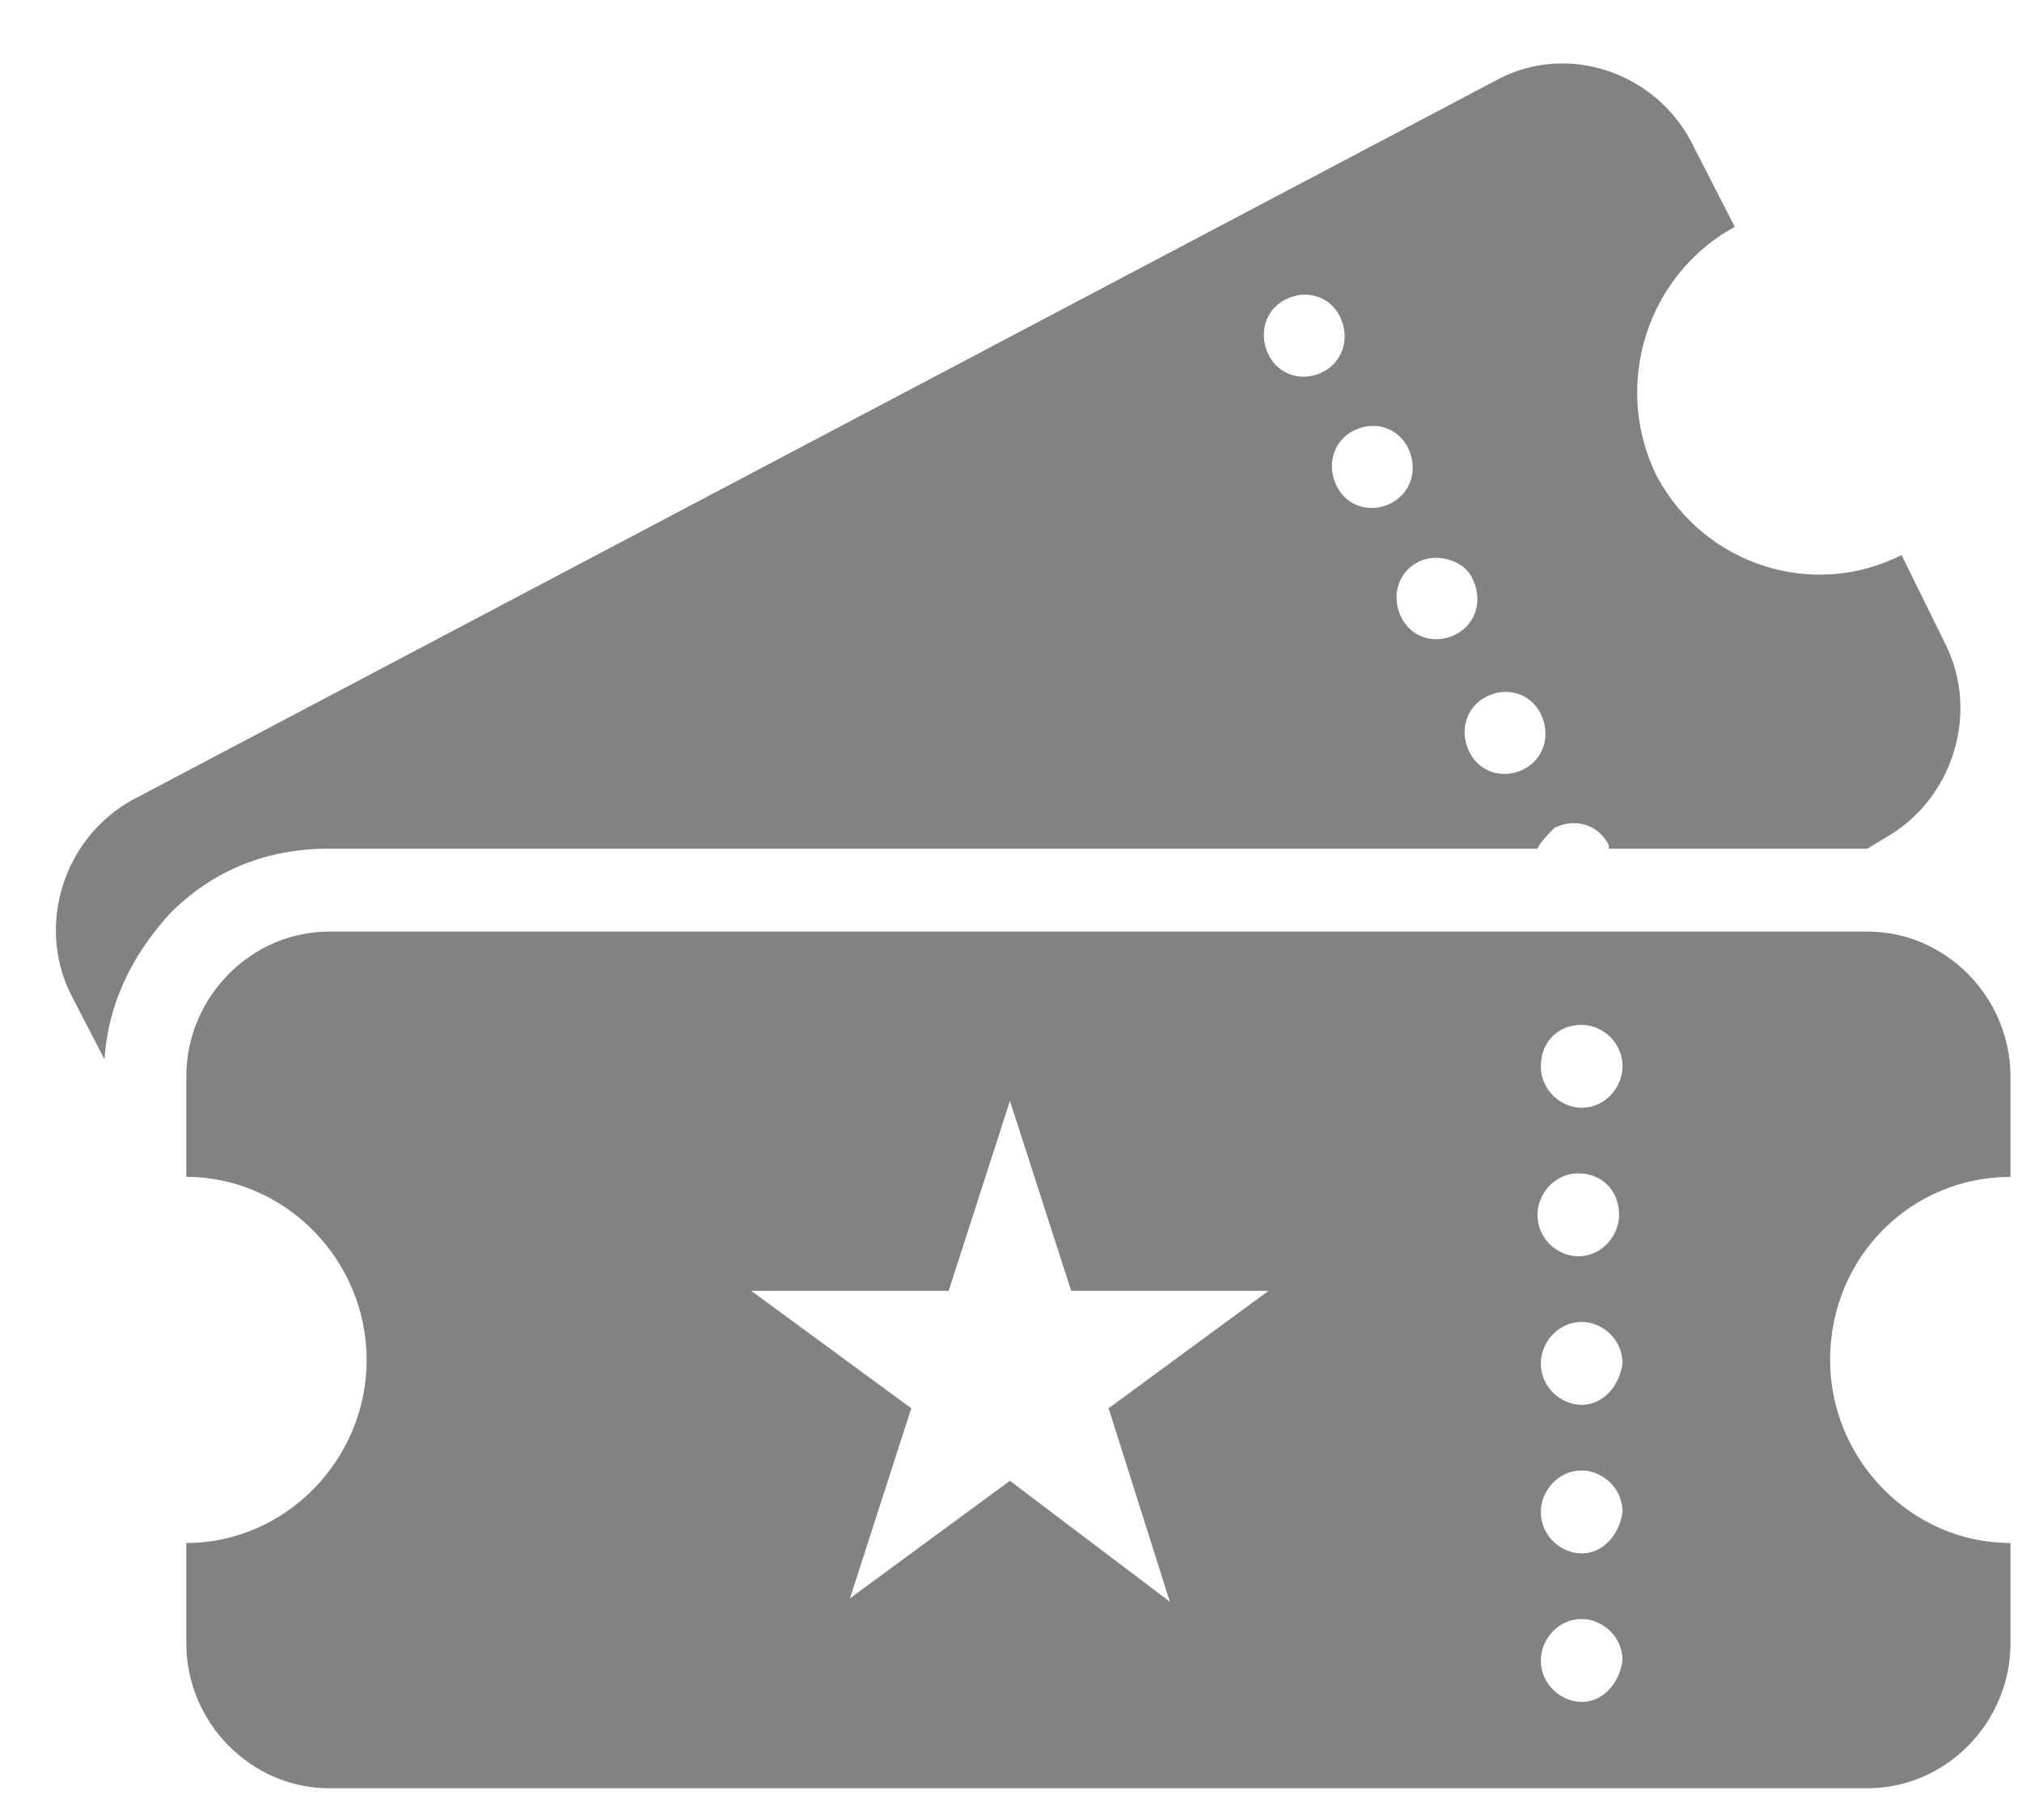
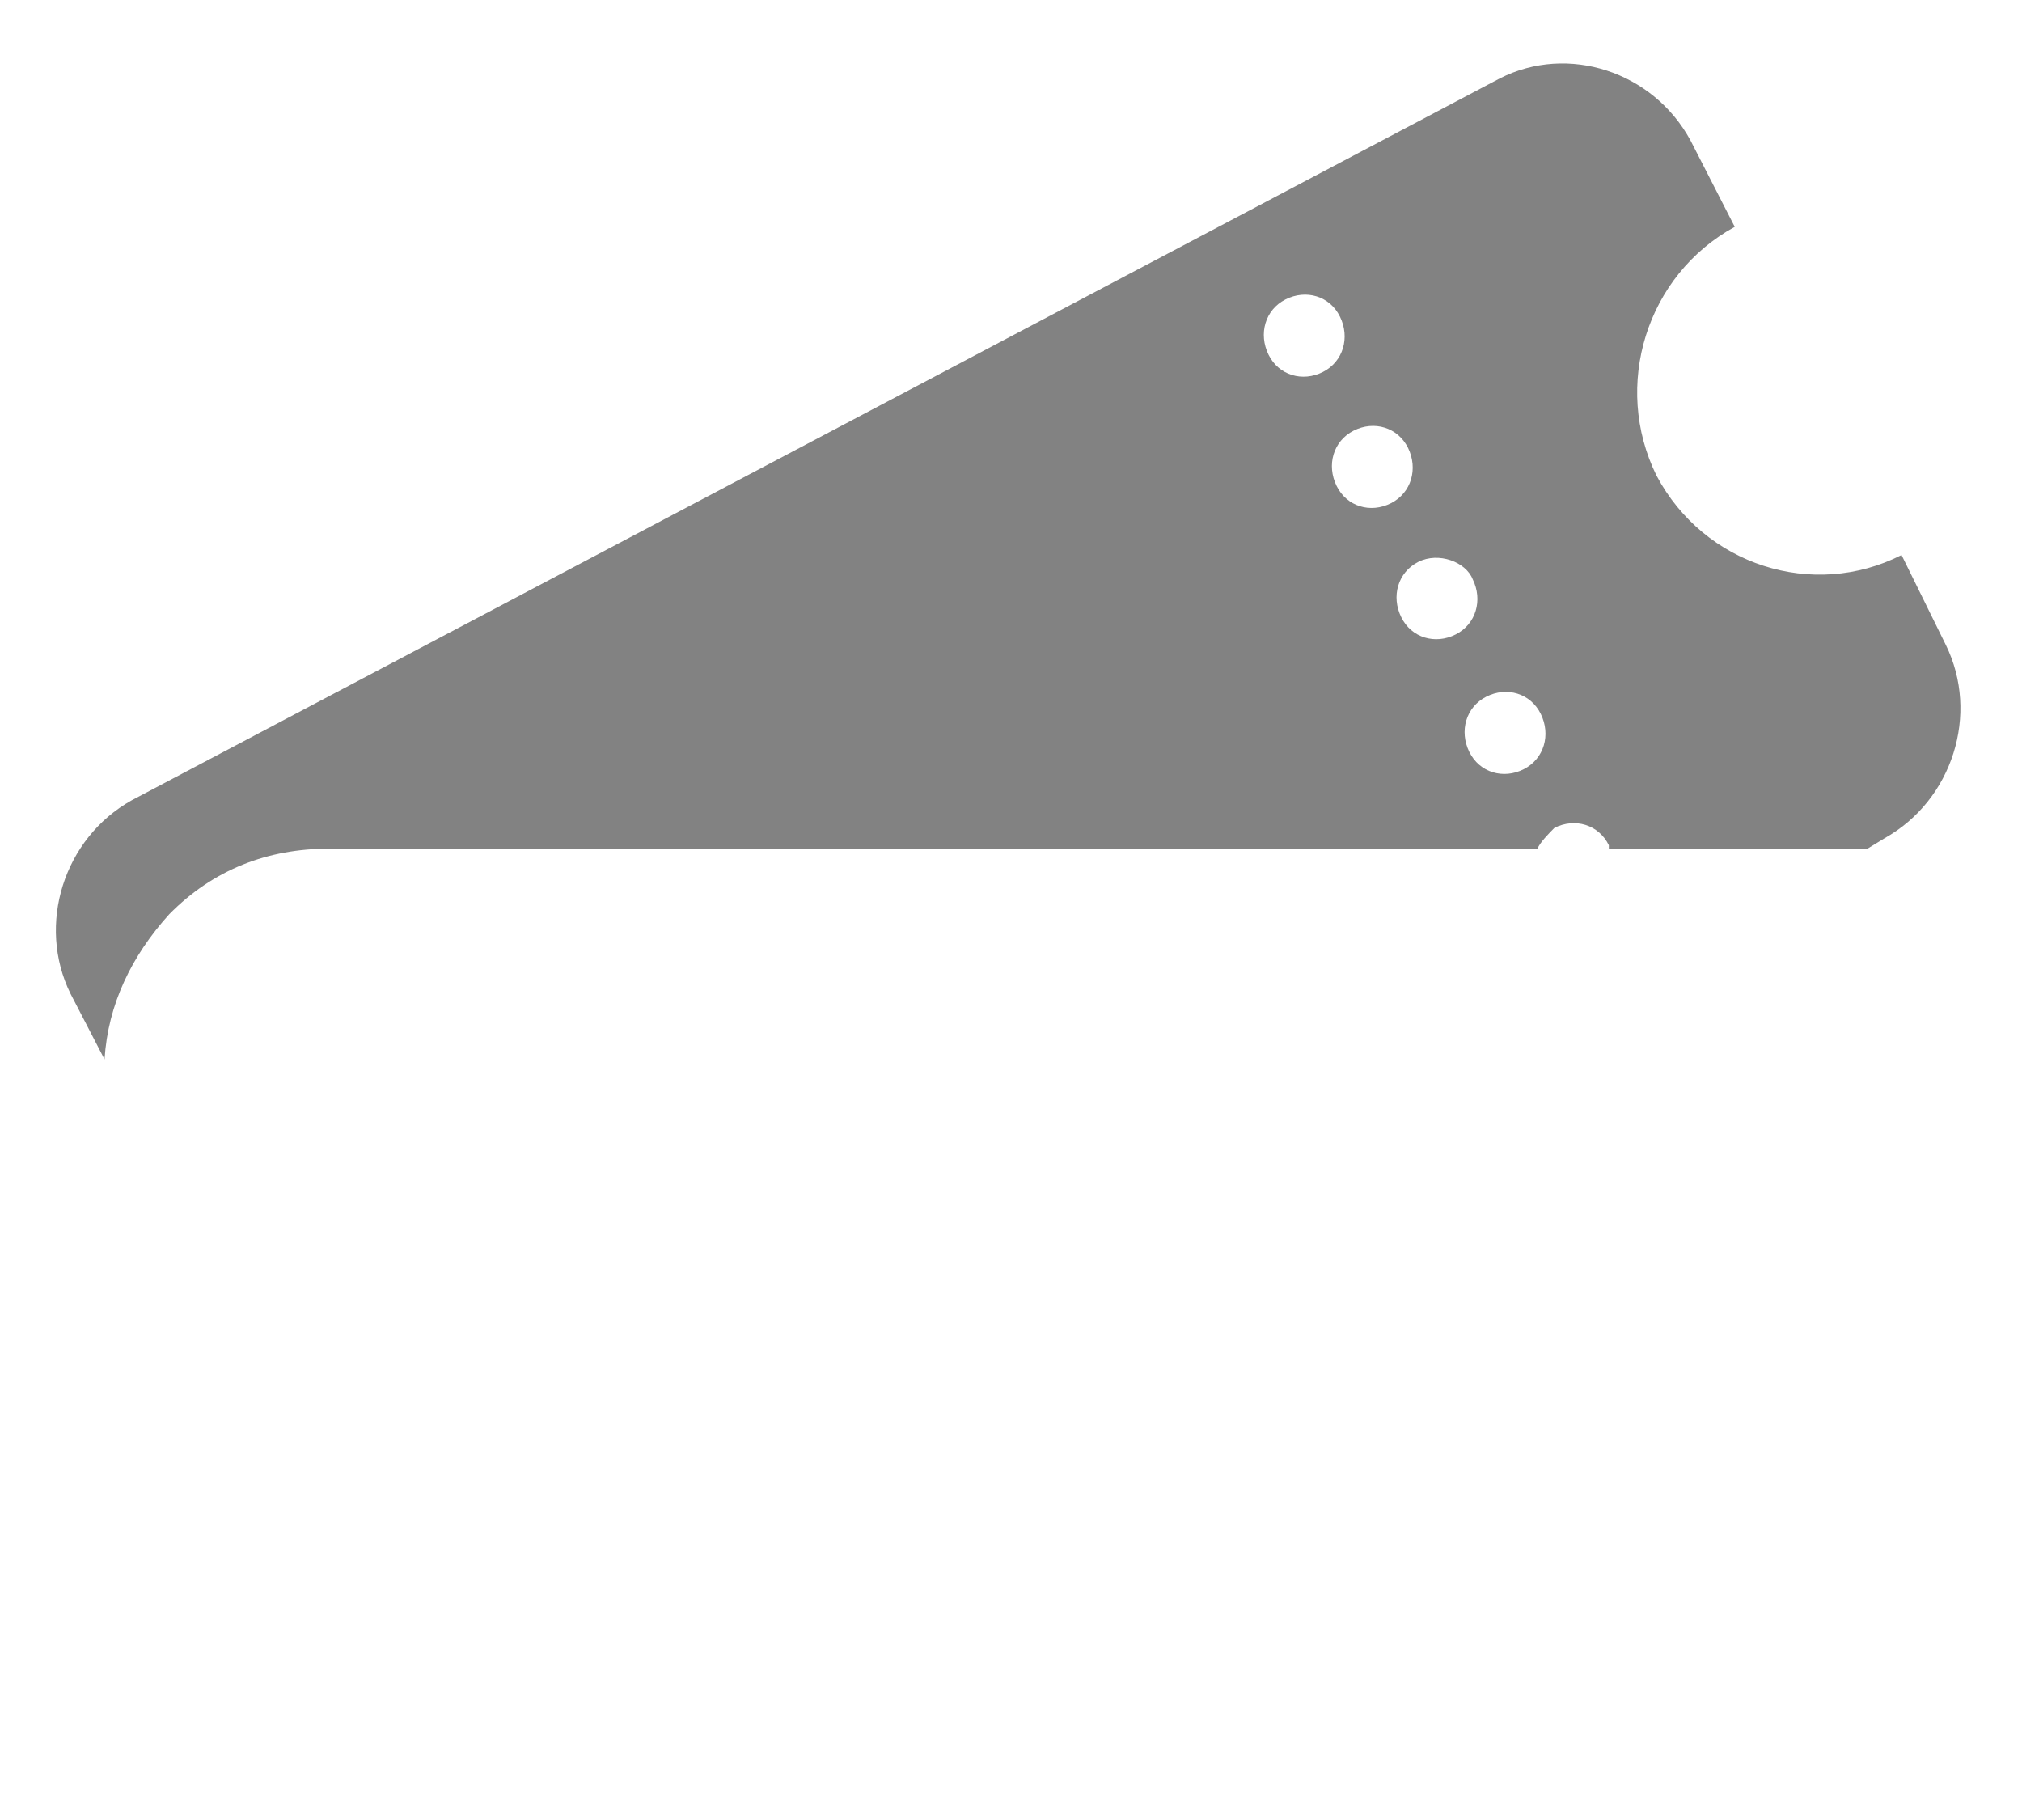
<svg xmlns="http://www.w3.org/2000/svg" width="30" height="27" viewBox="0 0 30 27" fill="none">
  <path d="M22.81 12.59C22.86 12.487 22.961 12.385 23.062 12.282C23.365 12.129 23.719 12.231 23.87 12.539C23.87 12.539 23.87 12.539 23.87 12.59H27.708L27.96 12.436C28.97 11.872 29.374 10.591 28.869 9.566L28.213 8.234C26.9 8.9 25.284 8.388 24.577 7.055C23.921 5.723 24.425 4.083 25.738 3.365L25.082 2.084C24.526 1.059 23.264 0.649 22.254 1.162L1.955 11.872C0.945 12.436 0.542 13.717 1.046 14.742L1.551 15.716C1.602 14.896 1.955 14.178 2.511 13.563C3.167 12.897 3.975 12.59 4.884 12.59H22.81ZM22.86 10.591C23.012 10.899 22.911 11.257 22.608 11.411C22.305 11.565 21.951 11.462 21.8 11.155C21.648 10.847 21.749 10.489 22.052 10.335C22.355 10.181 22.709 10.284 22.86 10.591ZM21.85 8.593C22.002 8.9 21.901 9.259 21.598 9.412C21.295 9.566 20.941 9.464 20.79 9.156C20.638 8.849 20.739 8.49 21.042 8.336C21.345 8.183 21.749 8.336 21.85 8.593ZM20.891 6.645C21.042 6.953 20.941 7.311 20.638 7.465C20.335 7.619 19.982 7.516 19.831 7.209C19.679 6.901 19.78 6.543 20.083 6.389C20.386 6.235 20.739 6.338 20.891 6.645ZM19.073 4.442C19.376 4.288 19.73 4.39 19.881 4.698C20.032 5.005 19.931 5.364 19.628 5.518C19.326 5.671 18.972 5.569 18.821 5.262C18.669 4.954 18.77 4.595 19.073 4.442Z" fill="#828282" />
-   <path d="M29.829 17.459V15.973C29.829 14.794 28.87 13.82 27.709 13.82H4.885C3.724 13.82 2.764 14.794 2.764 15.973V17.459C4.229 17.459 5.44 18.689 5.44 20.175C5.44 21.661 4.229 22.891 2.764 22.891V24.377C2.764 25.556 3.724 26.529 4.885 26.529H27.709C28.87 26.529 29.829 25.556 29.829 24.377V22.891C28.365 22.891 27.153 21.661 27.153 20.175C27.153 18.637 28.365 17.459 29.829 17.459ZM23.467 15.204C23.77 15.204 24.073 15.46 24.073 15.819C24.073 16.126 23.82 16.434 23.467 16.434C23.164 16.434 22.861 16.178 22.861 15.819C22.861 15.46 23.113 15.204 23.467 15.204ZM24.022 18.023C24.022 18.33 23.77 18.637 23.416 18.637C23.113 18.637 22.811 18.381 22.811 18.023C22.811 17.715 23.063 17.407 23.416 17.407C23.77 17.407 24.022 17.664 24.022 18.023ZM17.357 23.762L14.984 21.968L12.611 23.711L13.52 20.892L11.146 19.15H14.075L14.984 16.331L15.893 19.15H18.821L16.448 20.892L17.357 23.762ZM23.467 25.248C23.164 25.248 22.861 24.992 22.861 24.633C22.861 24.326 23.113 24.018 23.467 24.018C23.77 24.018 24.073 24.274 24.073 24.633C24.022 24.992 23.77 25.248 23.467 25.248ZM23.467 23.045C23.164 23.045 22.861 22.788 22.861 22.43C22.861 22.122 23.113 21.815 23.467 21.815C23.77 21.815 24.073 22.071 24.073 22.43C24.022 22.788 23.77 23.045 23.467 23.045ZM23.467 20.841C23.164 20.841 22.861 20.585 22.861 20.226C22.861 19.919 23.113 19.611 23.467 19.611C23.77 19.611 24.073 19.867 24.073 20.226C24.022 20.585 23.77 20.841 23.467 20.841Z" fill="#828282" />
</svg>